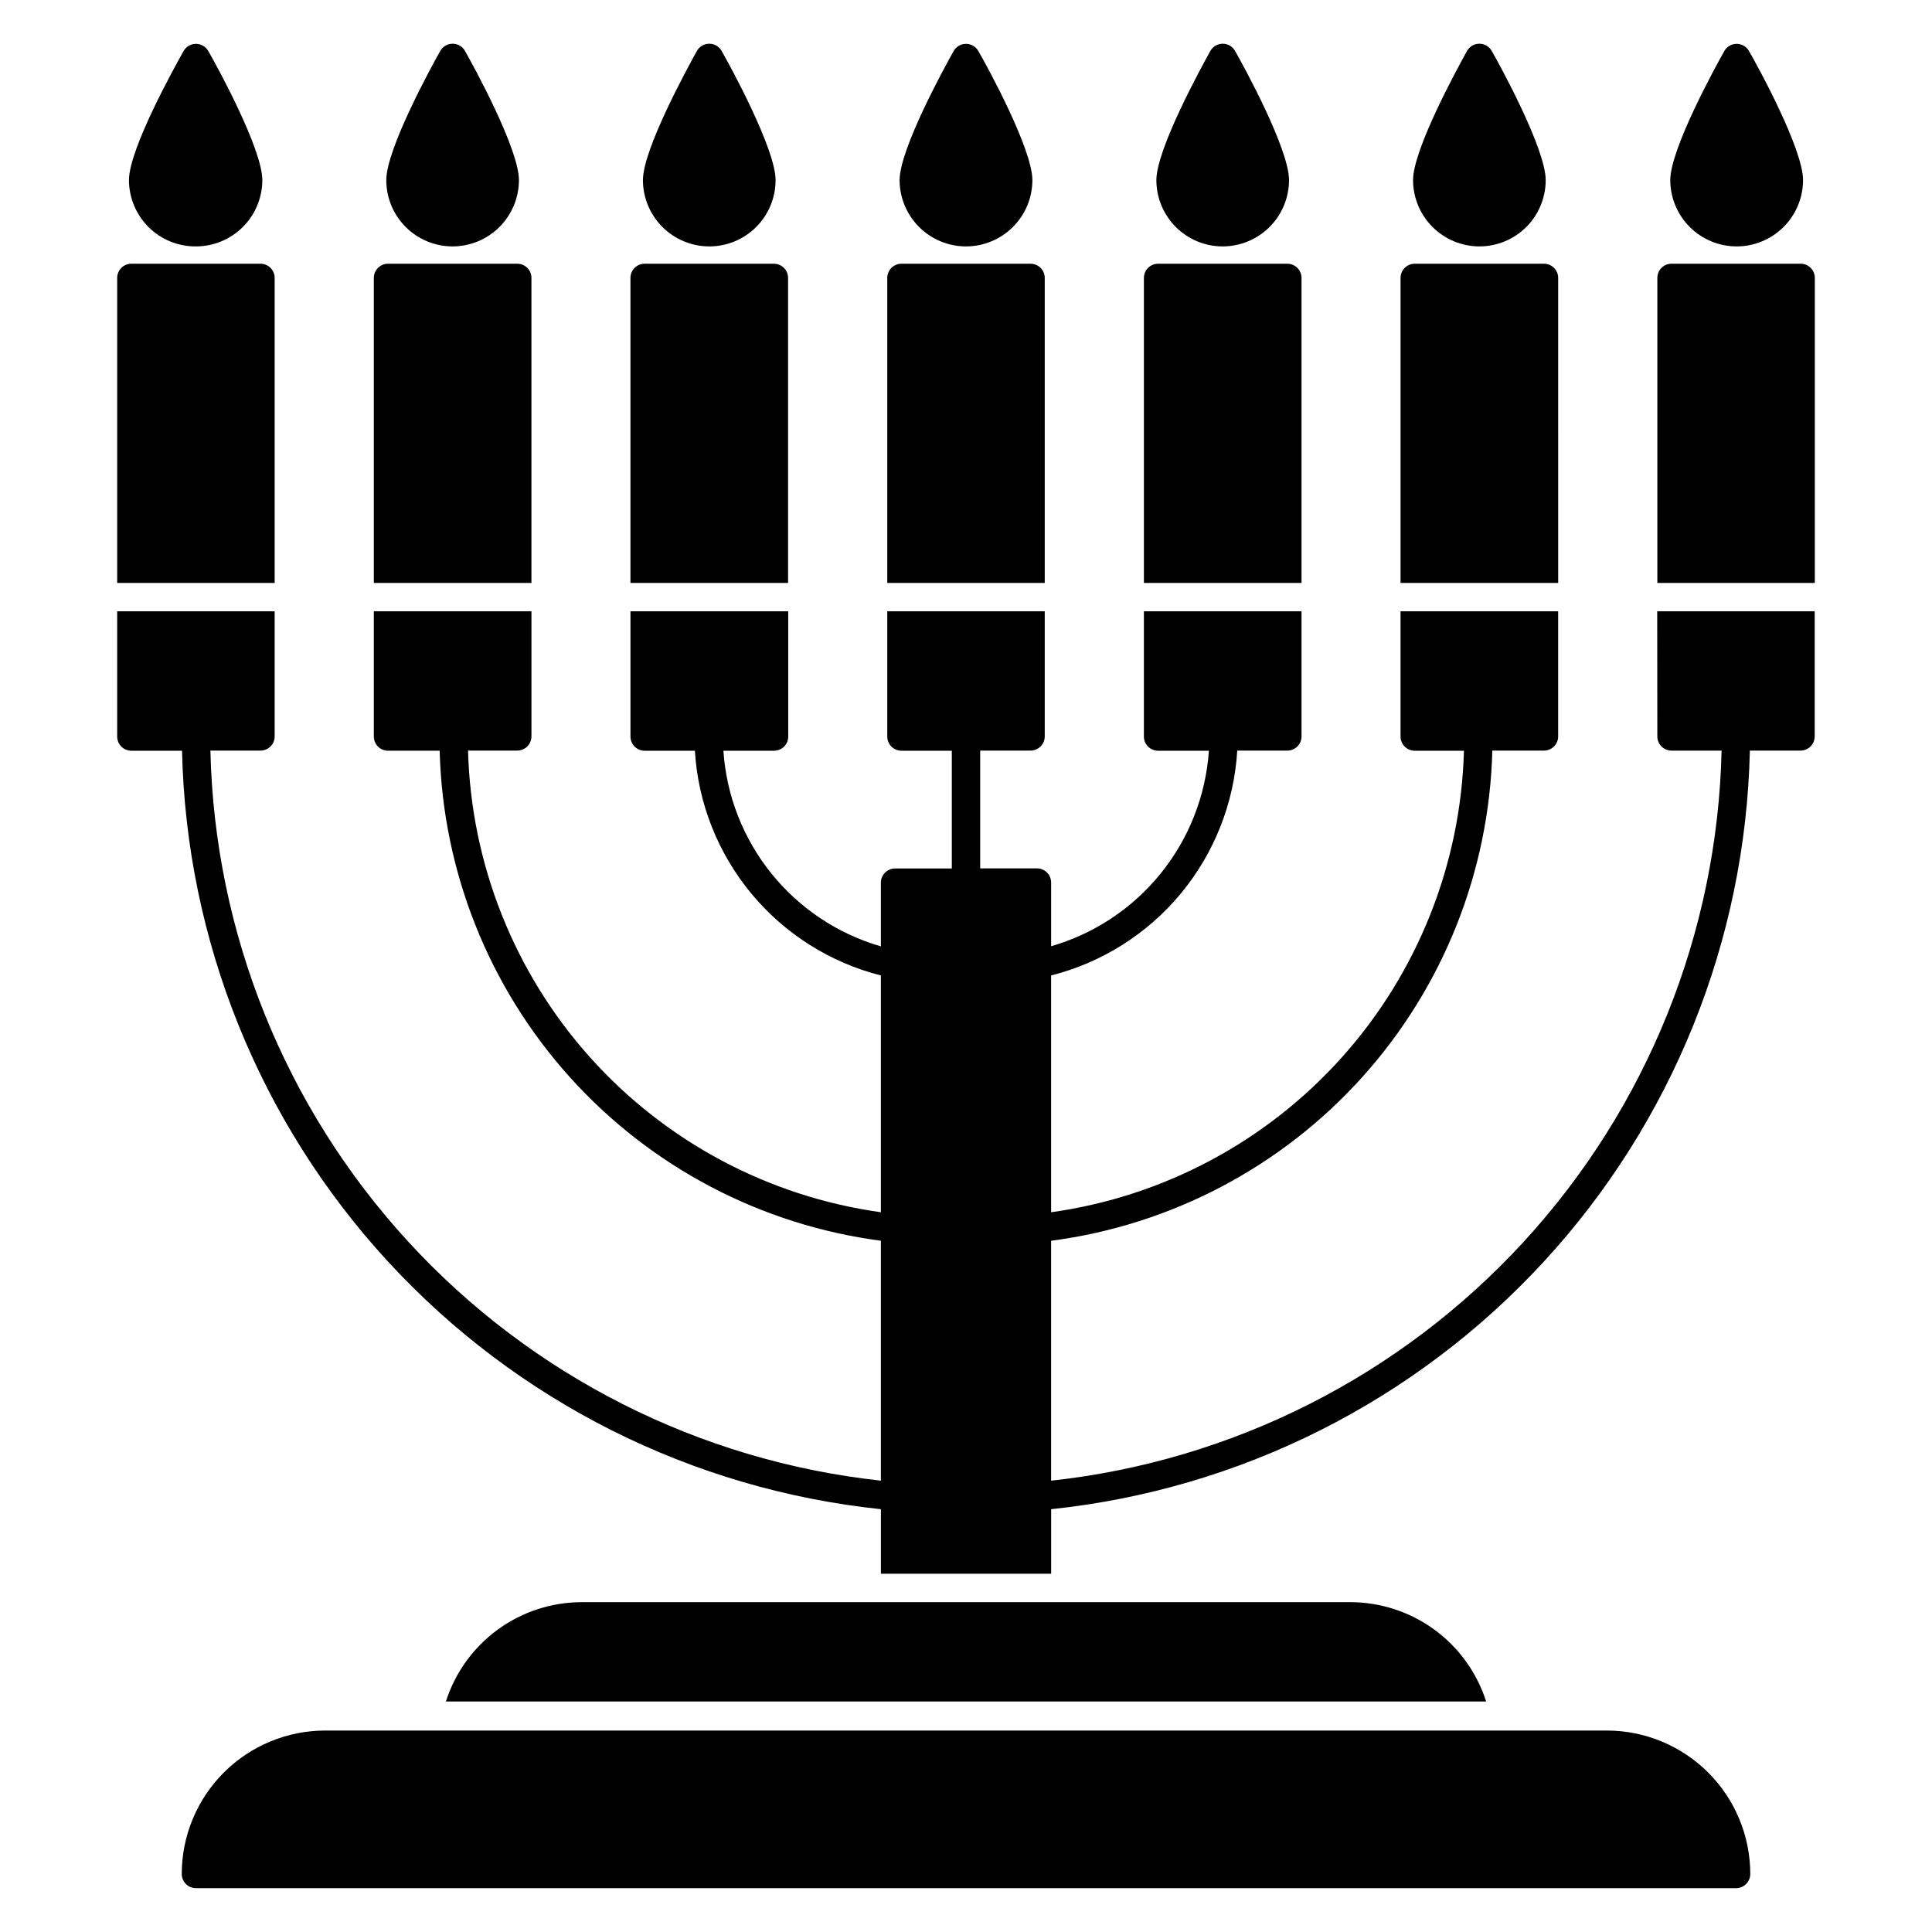
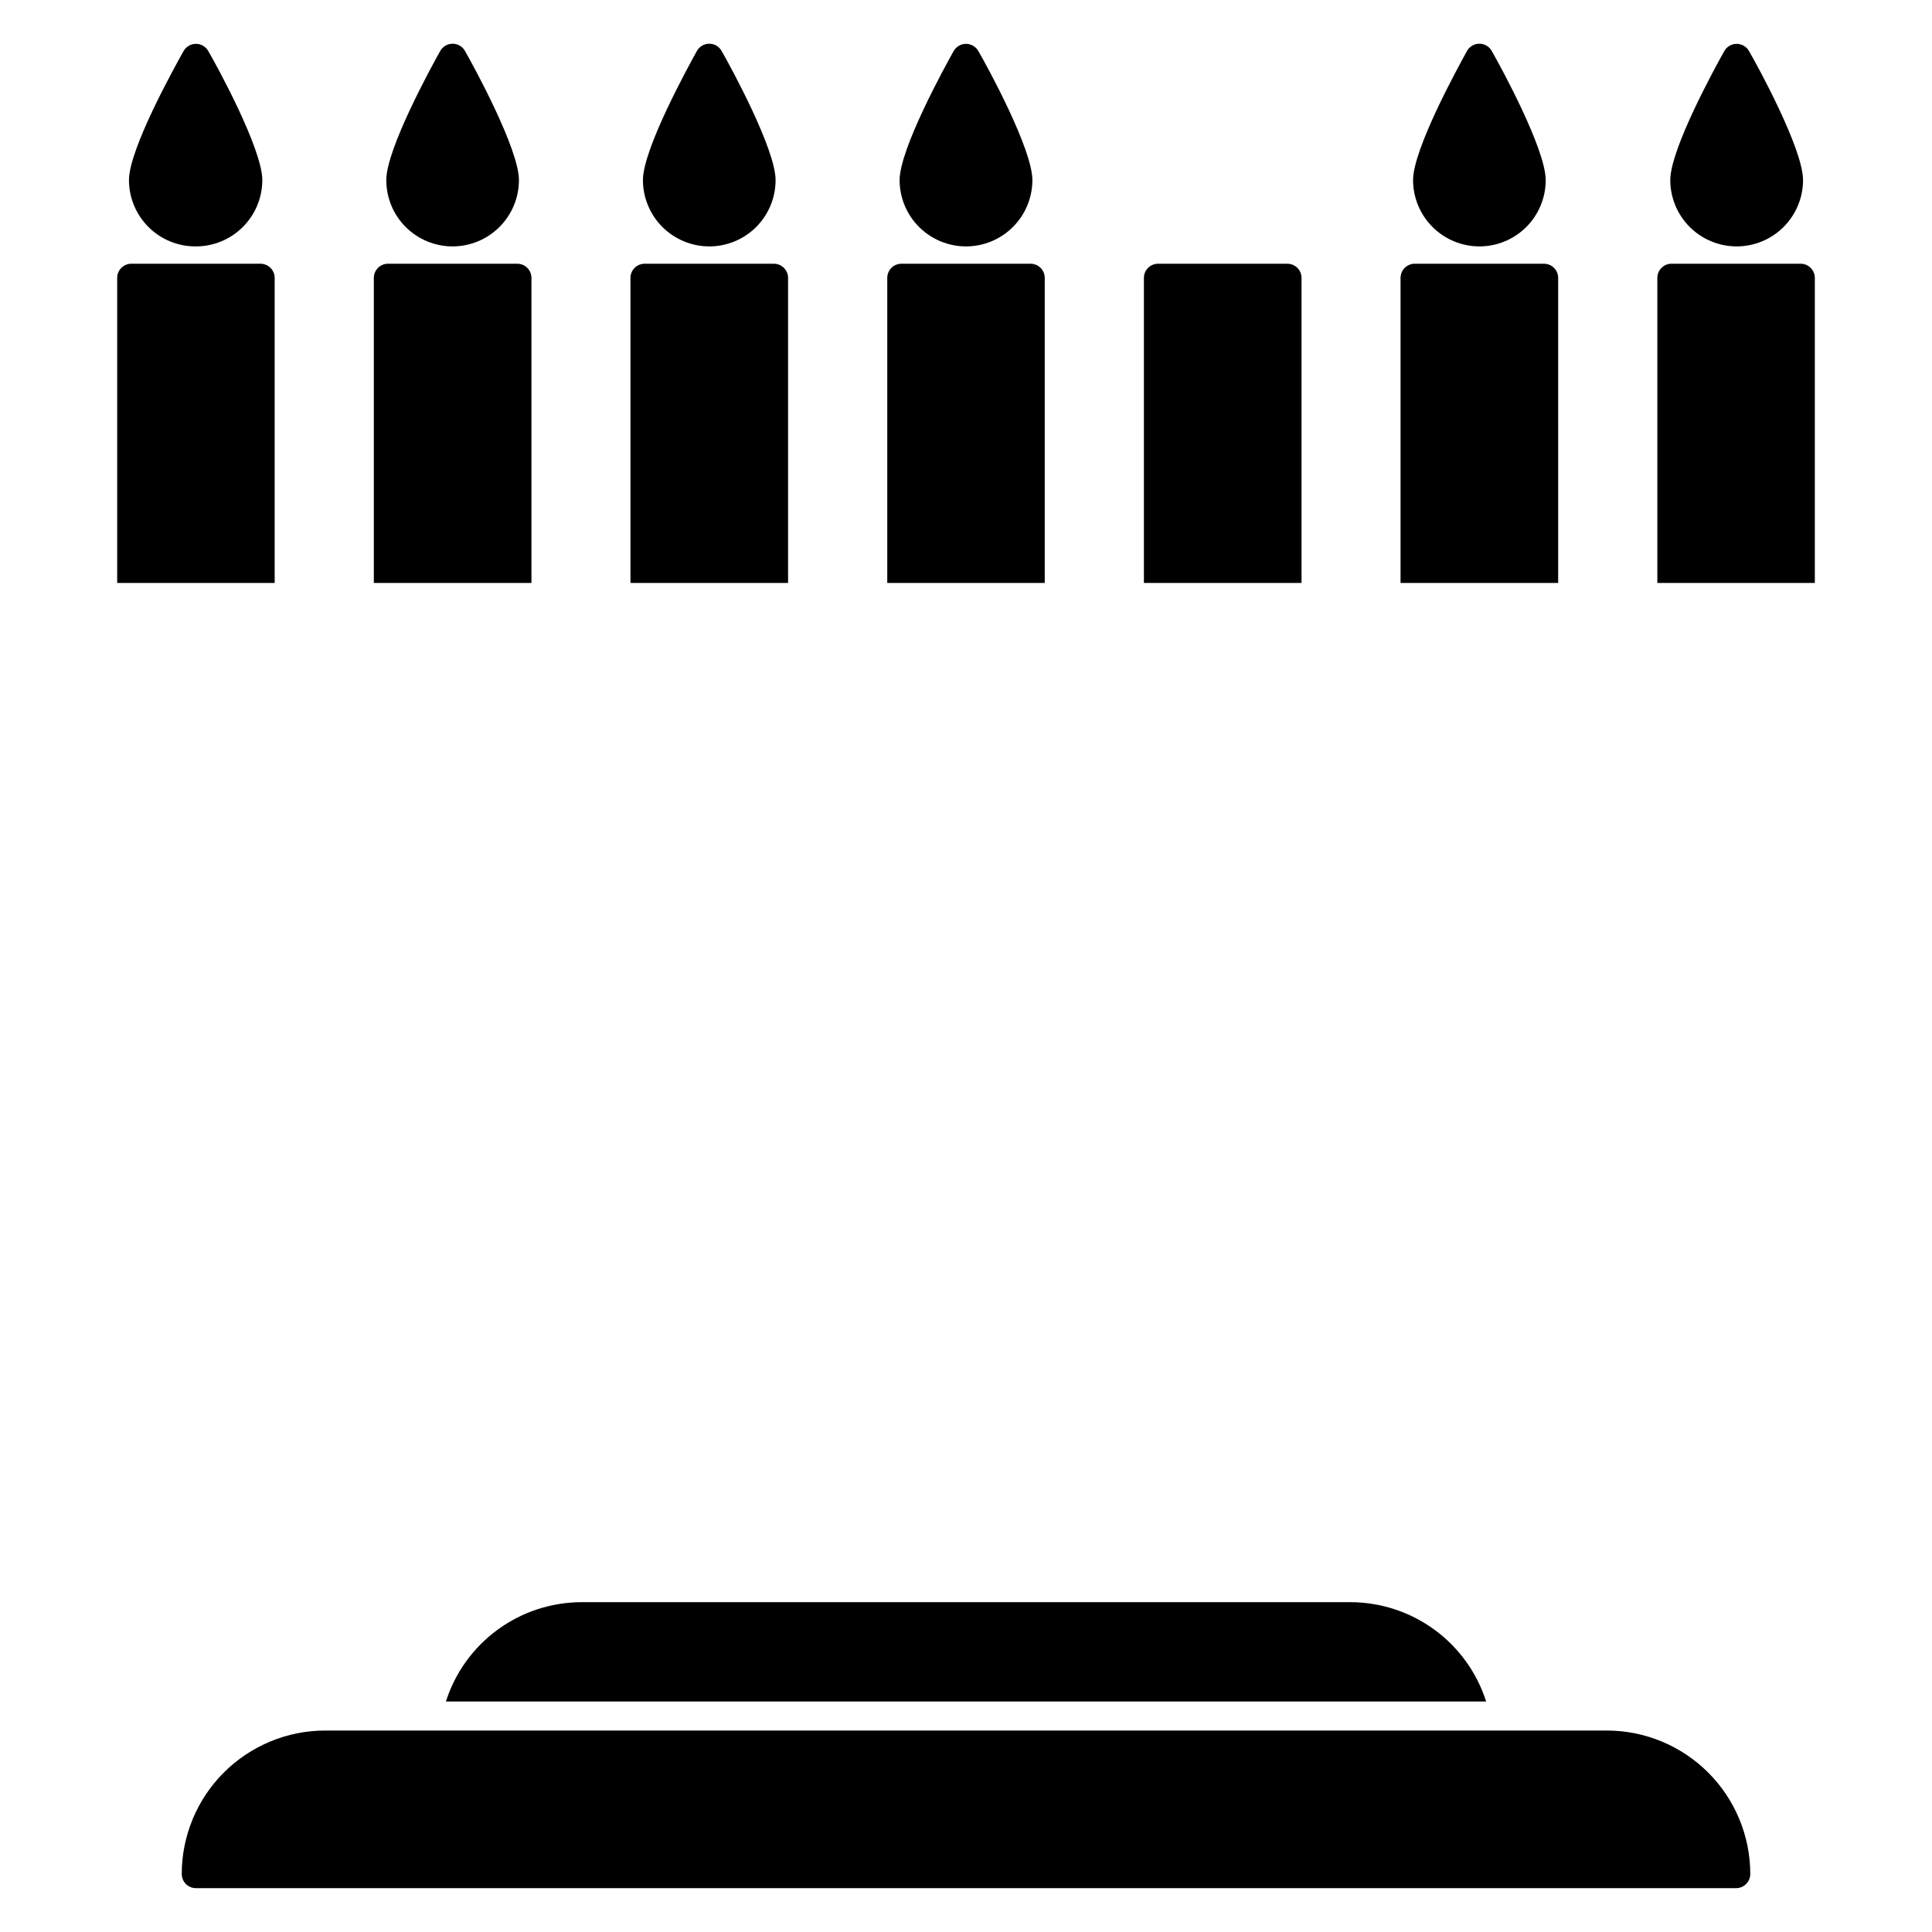
<svg xmlns="http://www.w3.org/2000/svg" fill="#000000" width="800px" height="800px" version="1.1" viewBox="144 144 512 512">
  <g>
-     <path d="m468.01 209.3c4.66 0 9.133-1.852 12.43-5.141 3.301-3.293 5.156-7.758 5.168-12.418 0-8.234-11.918-30.078-14.289-34.215-0.66-1.199-1.922-1.941-3.289-1.941s-2.629 0.742-3.289 1.941c-2.367 4.285-14.289 25.98-14.289 34.215 0 4.656 1.852 9.121 5.144 12.414 3.293 3.293 7.758 5.144 12.414 5.144z" />
    <path d="m488.92 217.65c0-0.996-0.398-1.953-1.102-2.656-0.707-0.707-1.66-1.102-2.66-1.102h-34.25c-2.078 0-3.762 1.684-3.762 3.758v80.836h41.773z" />
    <path d="m331.98 209.3c4.656 0 9.121-1.852 12.414-5.144 3.293-3.293 5.144-7.758 5.144-12.414 0-8.234-11.918-30.078-14.289-34.215-0.66-1.199-1.922-1.941-3.289-1.941-1.367 0-2.629 0.742-3.289 1.941-2.367 4.285-14.289 25.98-14.289 34.215 0.012 4.66 1.871 9.125 5.168 12.418 3.301 3.289 7.769 5.141 12.43 5.141z" />
    <path d="m420.87 217.65c0-0.996-0.398-1.953-1.102-2.656-0.707-0.707-1.664-1.102-2.66-1.102h-34.215c-2.074 0-3.758 1.684-3.758 3.758v80.836h41.734z" />
    <path d="m195.92 209.3c4.66 0 9.129-1.852 12.43-5.141 3.297-3.293 5.156-7.758 5.168-12.418 0-8.234-11.918-30.078-14.324-34.215h-0.004c-0.668-1.18-1.914-1.906-3.269-1.906s-2.602 0.727-3.269 1.906c-2.406 4.285-14.477 25.98-14.477 34.215 0.012 4.684 1.891 9.172 5.219 12.469 3.332 3.297 7.84 5.129 12.527 5.09z" />
    <path d="m536.07 209.3c4.656 0 9.121-1.852 12.414-5.144 3.293-3.293 5.141-7.758 5.141-12.414 0-8.234-11.918-30.078-14.289-34.215h0.004c-0.664-1.199-1.922-1.941-3.289-1.941s-2.629 0.742-3.289 1.941c-2.367 4.285-14.289 25.98-14.289 34.215 0.012 4.66 1.867 9.125 5.168 12.418 3.297 3.289 7.769 5.141 12.43 5.141z" />
    <path d="m263.93 209.3c4.66 0 9.129-1.852 12.426-5.141 3.301-3.293 5.16-7.758 5.168-12.418 0-8.234-11.918-30.078-14.289-34.215h0.004c-0.664-1.199-1.922-1.941-3.293-1.941-1.367 0-2.625 0.742-3.289 1.941-2.406 4.285-14.289 25.98-14.289 34.215h0.004c0 4.656 1.848 9.121 5.141 12.414 3.293 3.293 7.762 5.144 12.418 5.144z" />
    <path d="m216.79 217.65c0-0.996-0.395-1.953-1.102-2.656-0.707-0.707-1.66-1.102-2.66-1.102h-34.211c-2.078 0-3.762 1.684-3.762 3.758v80.836h41.734z" />
    <path d="m400 209.3c4.66 0 9.129-1.852 12.426-5.141 3.301-3.293 5.16-7.758 5.168-12.418 0-8.234-11.918-30.078-14.324-34.215-0.668-1.18-1.918-1.906-3.269-1.906-1.355 0-2.606 0.727-3.273 1.906-2.406 4.285-14.324 25.98-14.324 34.215 0.012 4.66 1.867 9.125 5.168 12.418 3.297 3.289 7.769 5.141 12.43 5.141z" />
    <path d="m621.19 213.89h-34.215c-2.078 0-3.762 1.684-3.762 3.758v80.836h41.734v-80.836c0-0.996-0.395-1.953-1.102-2.656-0.703-0.707-1.66-1.102-2.656-1.102z" />
-     <path d="m583.21 339.16c0 1 0.398 1.953 1.102 2.66 0.707 0.703 1.664 1.102 2.66 1.102h13.273-0.004c-1.121 48.312-19.758 94.57-52.445 130.16-32.688 35.59-77.199 58.094-125.24 63.312v-63.578c31.77-4.164 61.012-19.539 82.449-43.359 21.438-23.816 33.664-54.504 34.477-86.539h13.688c0.996 0 1.953-0.398 2.66-1.102 0.703-0.707 1.098-1.66 1.098-2.66v-33.16h-41.77v33.199c0 0.996 0.395 1.953 1.102 2.66 0.703 0.703 1.66 1.098 2.66 1.098h13.047-0.004c-0.82 30.035-12.266 58.805-32.297 81.195-20.031 22.395-47.355 36.961-77.109 41.113v-62.754c13.48-3.41 25.527-11.027 34.395-21.738 8.867-10.715 14.098-23.969 14.934-37.852h13.273-0.004c1 0 1.953-0.398 2.66-1.102 0.703-0.707 1.102-1.66 1.102-2.66v-33.16h-41.773v33.199c0 0.996 0.398 1.953 1.102 2.66 0.707 0.703 1.664 1.098 2.66 1.098h13.461c-0.812 11.883-5.262 23.227-12.742 32.496-7.477 9.266-17.625 16.012-29.066 19.316v-16.883c0-0.996-0.398-1.953-1.102-2.656-0.707-0.707-1.664-1.102-2.66-1.102h-15.039v-31.207h13.348c0.996 0 1.953-0.398 2.66-1.102 0.703-0.707 1.102-1.66 1.102-2.66v-33.16h-41.734v33.199c0 0.996 0.395 1.953 1.102 2.66 0.703 0.703 1.66 1.098 2.656 1.098h13.348v31.207h-15.039c-2.074 0-3.758 1.684-3.758 3.762v16.883-0.004c-11.438-3.312-21.578-10.066-29.043-19.344-7.465-9.273-11.898-20.621-12.691-32.504h13.422c0.996 0 1.953-0.395 2.66-1.098 0.703-0.707 1.098-1.664 1.098-2.66v-33.199h-41.809v33.199c0 0.996 0.398 1.953 1.102 2.66 0.707 0.703 1.664 1.098 2.66 1.098h13.309c0.84 13.871 6.07 27.117 14.93 37.82 8.859 10.707 20.895 18.316 34.363 21.734v62.754c-29.766-4.148-57.098-18.715-77.133-41.117-20.031-22.402-31.473-51.184-32.277-81.227h13.047c0.996 0 1.953-0.398 2.656-1.102 0.707-0.707 1.102-1.66 1.102-2.66v-33.16h-41.77v33.199c0 0.996 0.395 1.953 1.102 2.66 0.703 0.703 1.66 1.098 2.656 1.098h13.688c0.828 32.027 13.062 62.703 34.496 86.512 21.438 23.809 50.668 39.18 82.434 43.352v63.578c-48.043-5.219-92.551-27.723-125.24-63.312-32.688-35.594-51.328-81.852-52.449-130.16h13.273-0.004c1 0 1.953-0.398 2.66-1.102 0.707-0.707 1.102-1.66 1.102-2.66v-33.16h-41.734v33.199c0 0.996 0.398 1.953 1.102 2.66 0.707 0.703 1.66 1.098 2.66 1.098h13.422c1.133 50.301 20.57 98.461 54.66 135.46 34.094 37 80.508 60.301 130.55 65.539v17.105h45.117v-17.105c50.035-5.25 96.445-28.559 130.53-65.566 34.086-37.004 53.512-85.168 54.637-135.47h13.422c0.996 0 1.953-0.398 2.66-1.102 0.703-0.707 1.098-1.66 1.098-2.66v-33.16h-41.734z" />
    <path d="m556.93 217.65c0-0.996-0.395-1.953-1.098-2.656-0.707-0.707-1.664-1.102-2.66-1.102h-34.25c-2.078 0-3.762 1.684-3.762 3.758v80.836h41.77z" />
    <path d="m604.08 209.3c4.688 0.039 9.195-1.793 12.527-5.09s5.211-7.785 5.219-12.469c0-8.234-11.918-30.078-14.324-34.215-0.668-1.18-1.918-1.906-3.269-1.906-1.355 0-2.606 0.727-3.273 1.906-2.406 4.285-14.324 25.98-14.324 34.215 0.012 4.633 1.848 9.074 5.113 12.363s7.699 5.152 12.332 5.195z" />
    <path d="m352.85 217.65c0-0.996-0.398-1.953-1.102-2.656-0.707-0.707-1.66-1.102-2.66-1.102h-34.25c-2.078 0-3.762 1.684-3.762 3.758v80.836h41.773z" />
    <path d="m284.84 217.65c0-0.996-0.395-1.953-1.102-2.656-0.703-0.707-1.66-1.102-2.656-1.102h-34.254c-2.074 0-3.758 1.684-3.758 3.758v80.836h41.77z" />
    <path d="m501.78 568.59h-203.55c-8.027-0.004-15.844 2.543-22.324 7.273-6.484 4.731-11.293 11.402-13.734 19.047h275.67c-2.441-7.644-7.25-14.316-13.73-19.047-6.484-4.731-14.301-7.277-22.324-7.273z" />
    <path d="m569.83 602.61h-339.66c-10.078 0.008-19.738 4.016-26.867 11.145-7.125 7.125-11.133 16.789-11.141 26.867 0 0.996 0.395 1.953 1.098 2.656 0.707 0.707 1.664 1.102 2.66 1.102h408.16c0.996 0 1.953-0.395 2.66-1.102 0.703-0.703 1.102-1.66 1.102-2.656-0.012-10.078-4.019-19.742-11.145-26.867-7.129-7.129-16.789-11.137-26.867-11.145z" />
  </g>
</svg>